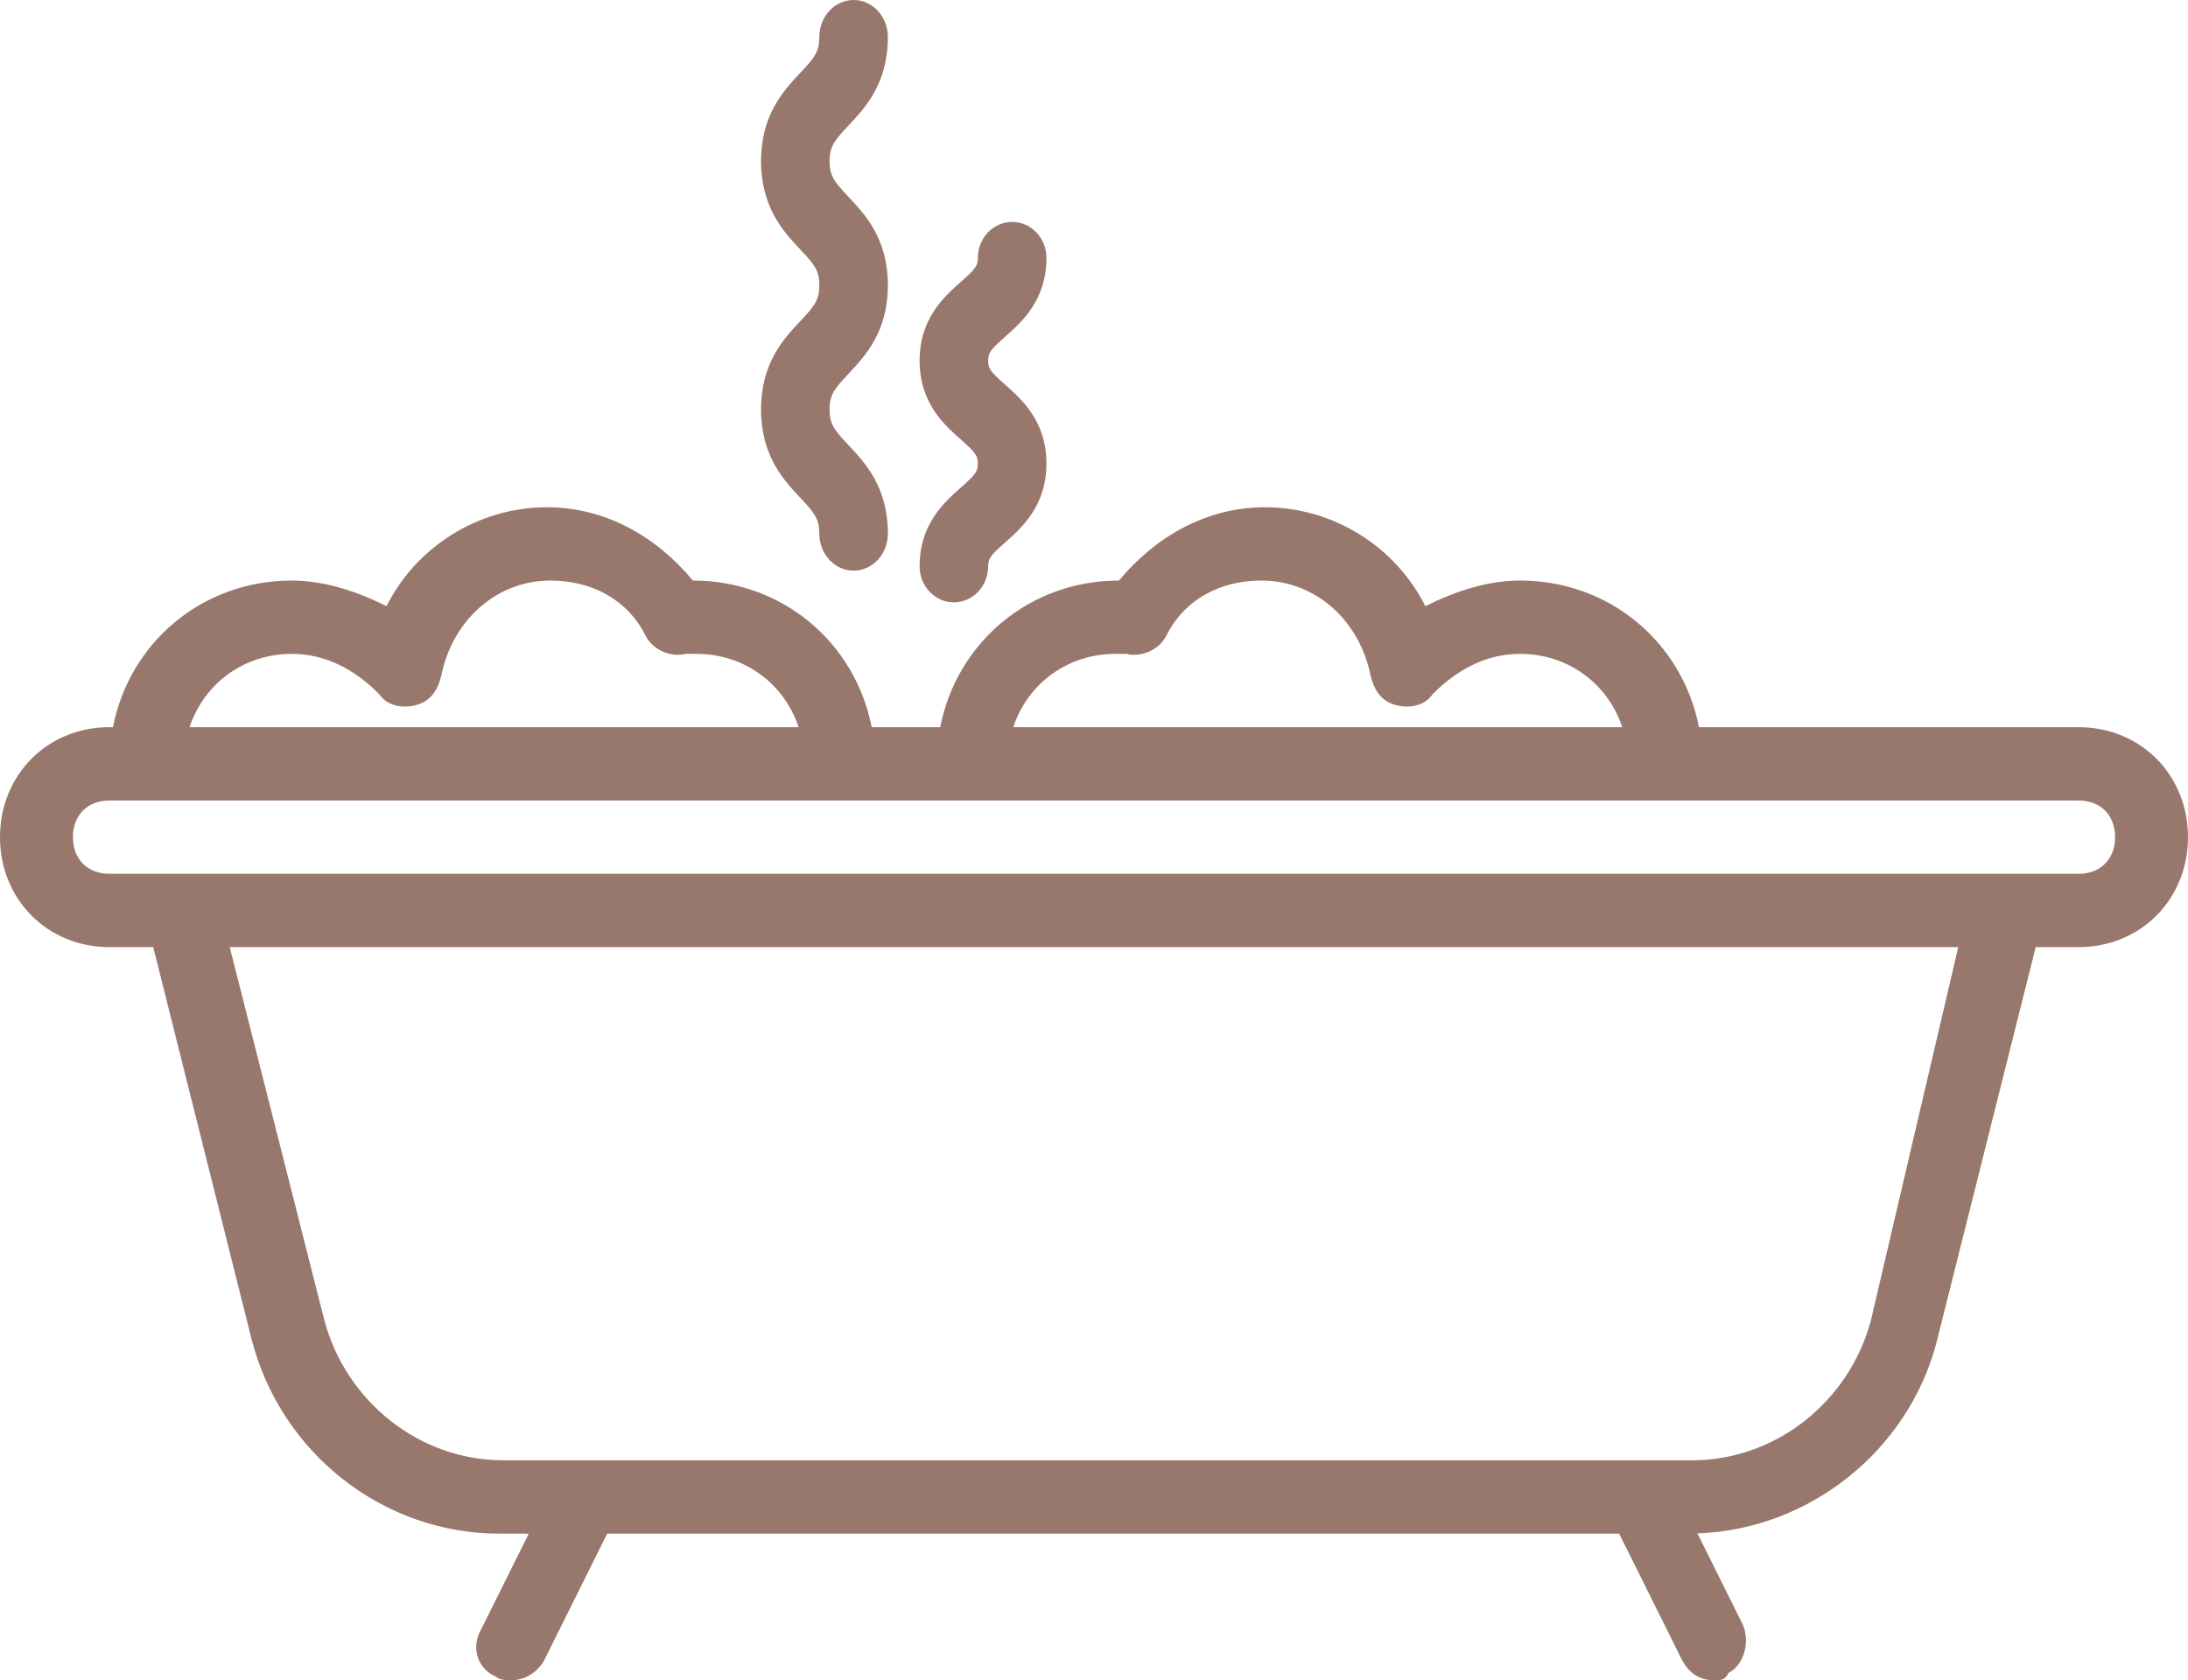
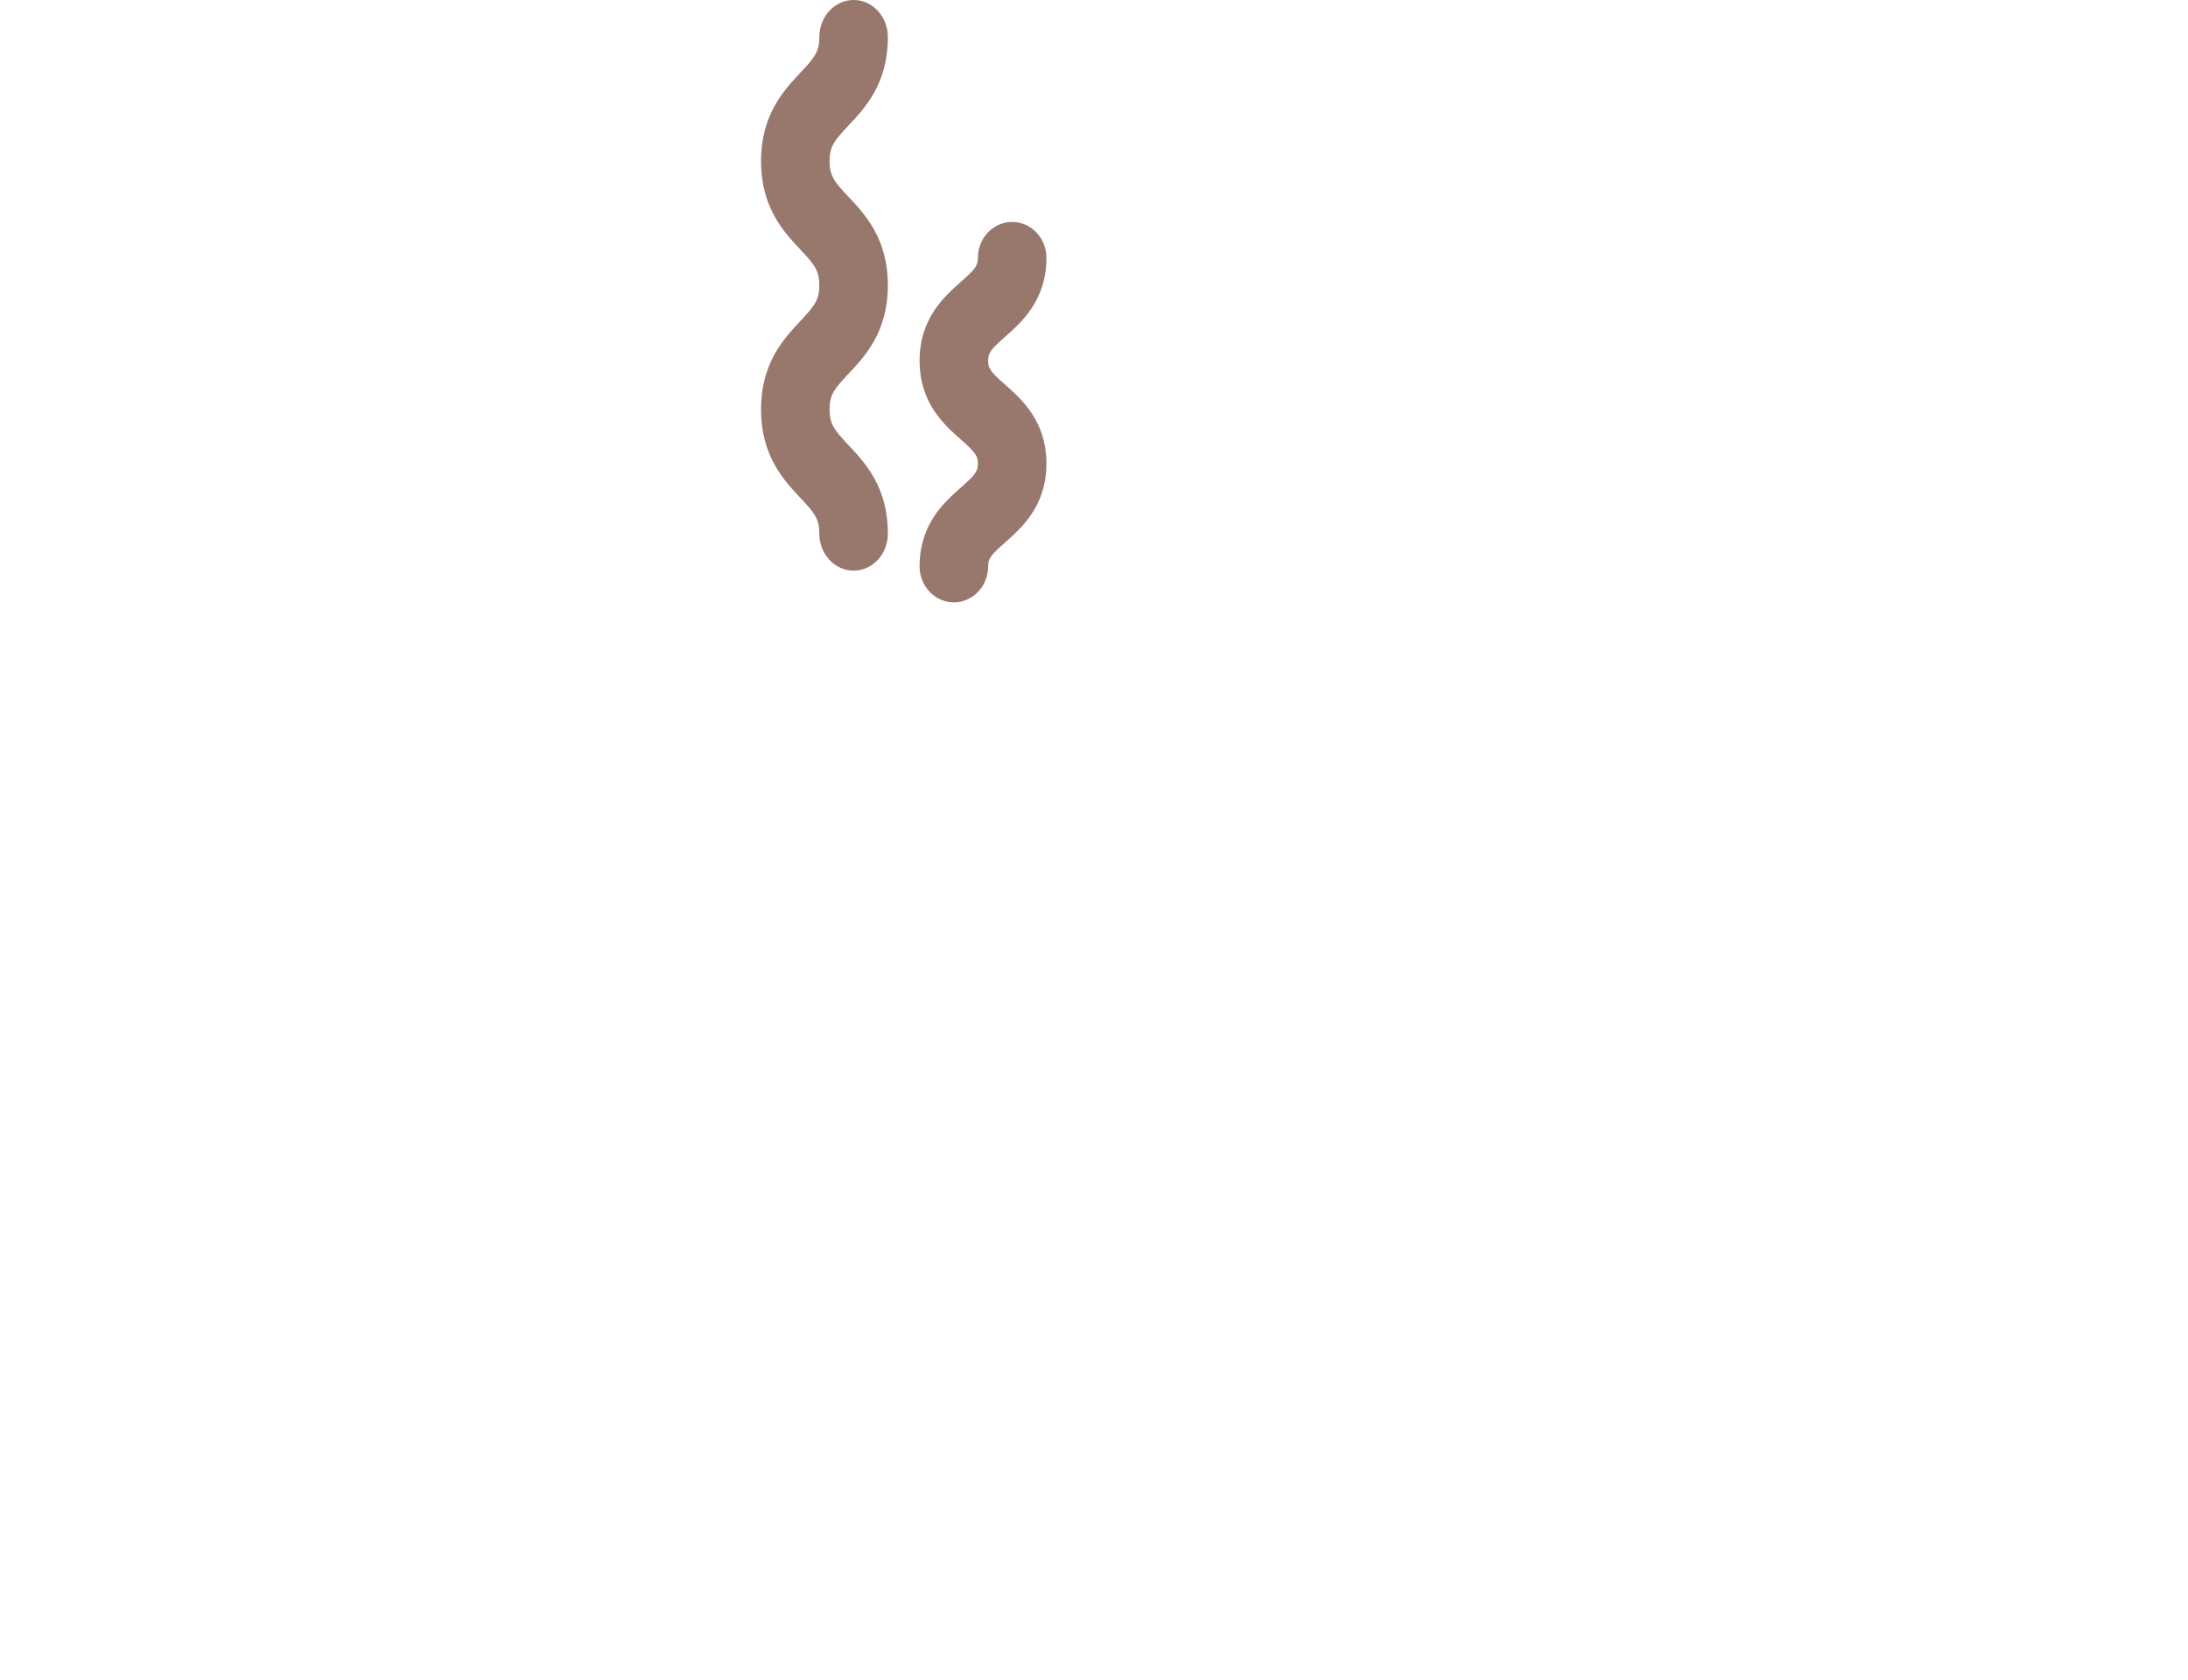
<svg xmlns="http://www.w3.org/2000/svg" width="69px" height="53px" viewBox="0 0 69 53" version="1.1">
  <title>icon-wellness</title>
  <desc>Created with Sketch.</desc>
  <defs />
  <g id="Hotel" stroke="none" stroke-width="1" fill="none" fill-rule="evenodd">
    <g id="Pobyt-Desktop-HD" transform="translate(-445, -1892)" fill="#98786C">
      <g id="services" transform="translate(251, 1888)">
        <g id="icon-wellness" transform="translate(194, 4)">
          <g>
-             <path d="M65.55,27.562 L3.45,27.562 C2.76,27.562 2.3,27.1 2.3,26.406 C2.3,25.712 2.76,25.25 3.45,25.25 L65.55,25.25 C66.24,25.25 66.701,25.712 66.701,26.406 C66.701,27.1 66.24,27.562 65.55,27.562 Z M58.995,41.669 C58.305,44.213 56.006,46.062 53.36,46.062 L15.87,46.062 C13.225,46.062 10.925,44.213 10.235,41.669 L7.245,29.875 L61.755,29.875 L58.995,41.669 Z M9.2,20.625 C10.235,20.625 11.155,21.087 11.959,21.896 C12.19,22.243 12.65,22.359 13.11,22.243 C13.57,22.128 13.8,21.781 13.915,21.319 C14.26,19.584 15.64,18.312 17.365,18.312 C18.629,18.312 19.78,18.89 20.355,20.046 C20.585,20.509 21.16,20.74 21.62,20.625 C21.735,20.625 21.85,20.625 21.965,20.625 C23.46,20.625 24.725,21.55 25.185,22.937 L5.979,22.937 C6.44,21.55 7.705,20.625 9.2,20.625 Z M35.174,20.625 C35.288,20.625 35.405,20.625 35.519,20.625 C35.98,20.74 36.554,20.509 36.785,20.046 C37.359,18.89 38.509,18.312 39.774,18.312 C41.499,18.312 42.879,19.584 43.224,21.319 C43.339,21.781 43.569,22.128 44.029,22.243 C44.489,22.359 44.949,22.243 45.179,21.896 C45.984,21.087 46.904,20.625 47.939,20.625 C49.435,20.625 50.699,21.55 51.159,22.937 L31.954,22.937 C32.414,21.55 33.679,20.625 35.174,20.625 Z M65.55,22.937 L53.578,22.937 C53.058,20.27 50.765,18.312 47.939,18.312 C46.904,18.312 45.869,18.659 44.949,19.121 C44.029,17.272 42.074,16 39.889,16 C38.049,16 36.439,16.924 35.288,18.312 C32.464,18.312 30.171,20.27 29.651,22.937 L27.489,22.937 C26.969,20.27 24.675,18.312 21.85,18.312 C20.701,16.924 19.09,16 17.25,16 C15.065,16 13.11,17.272 12.19,19.121 C11.27,18.659 10.235,18.312 9.2,18.312 C6.375,18.312 4.081,20.27 3.562,22.937 L3.45,22.937 C1.495,22.937 0,24.441 0,26.406 C0,28.371 1.495,29.875 3.45,29.875 L4.832,29.875 L7.935,42.247 C8.855,45.831 12.075,48.376 15.755,48.376 L16.675,48.376 L15.18,51.381 C14.835,51.959 15.065,52.653 15.64,52.885 C15.755,53 15.985,53 16.101,53 C16.56,53 16.905,52.769 17.135,52.422 L19.148,48.376 L51.061,48.376 L53.016,52.306 C53.245,52.769 53.591,53 54.051,53 C54.28,53 54.396,53 54.51,52.769 C54.97,52.538 55.2,51.843 54.97,51.266 L53.53,48.368 C57.09,48.241 60.169,45.741 61.065,42.363 L64.197,29.875 L65.55,29.875 C67.505,29.875 69,28.371 69,26.406 C69,24.441 67.505,22.937 65.55,22.937 L65.55,22.937 Z" id="Fill-1" />
            <path d="M25.241,10.125 C24.718,10.683 24,11.447 24,12.916 C24,14.384 24.718,15.148 25.241,15.706 C25.685,16.178 25.838,16.365 25.838,16.832 C25.838,17.477 26.322,18 26.919,18 C27.516,18 28,17.477 28,16.832 C28,15.363 27.282,14.598 26.758,14.04 C26.315,13.568 26.161,13.381 26.161,12.916 C26.161,12.449 26.315,12.262 26.758,11.79 C27.282,11.232 28,10.468 28,8.999 C28,7.531 27.282,6.767 26.758,6.209 C26.315,5.737 26.161,5.55 26.161,5.083 C26.161,4.618 26.315,4.431 26.758,3.959 C27.282,3.402 28,2.637 28,1.169 C28,0.523 27.516,0 26.919,0 C26.322,0 25.838,0.523 25.838,1.169 C25.838,1.635 25.685,1.822 25.241,2.293 C24.718,2.851 24,3.616 24,5.083 C24,6.553 24.718,7.316 25.241,7.874 C25.685,8.347 25.838,8.533 25.838,8.999 C25.838,9.465 25.685,9.652 25.241,10.125" id="Fill-2" />
            <path d="M30.305,15.376 C29.785,15.834 29,16.527 29,17.865 C29,18.492 29.484,19 30.081,19 C30.678,19 31.162,18.492 31.162,17.865 C31.162,17.622 31.236,17.517 31.696,17.112 C32.215,16.653 33,15.961 33,14.622 C33,13.283 32.215,12.591 31.696,12.132 C31.236,11.727 31.162,11.621 31.162,11.378 C31.162,11.134 31.236,11.03 31.696,10.624 C32.215,10.165 33,9.473 33,8.134 C33,7.507 32.516,7 31.919,7 C31.322,7 30.838,7.507 30.838,8.134 C30.838,8.377 30.763,8.483 30.305,8.887 C29.785,9.346 29,10.039 29,11.378 C29,12.717 29.785,13.41 30.305,13.867 C30.763,14.273 30.838,14.379 30.838,14.622 C30.838,14.865 30.763,14.971 30.305,15.376" id="Fill-3" />
          </g>
        </g>
      </g>
    </g>
  </g>
</svg>